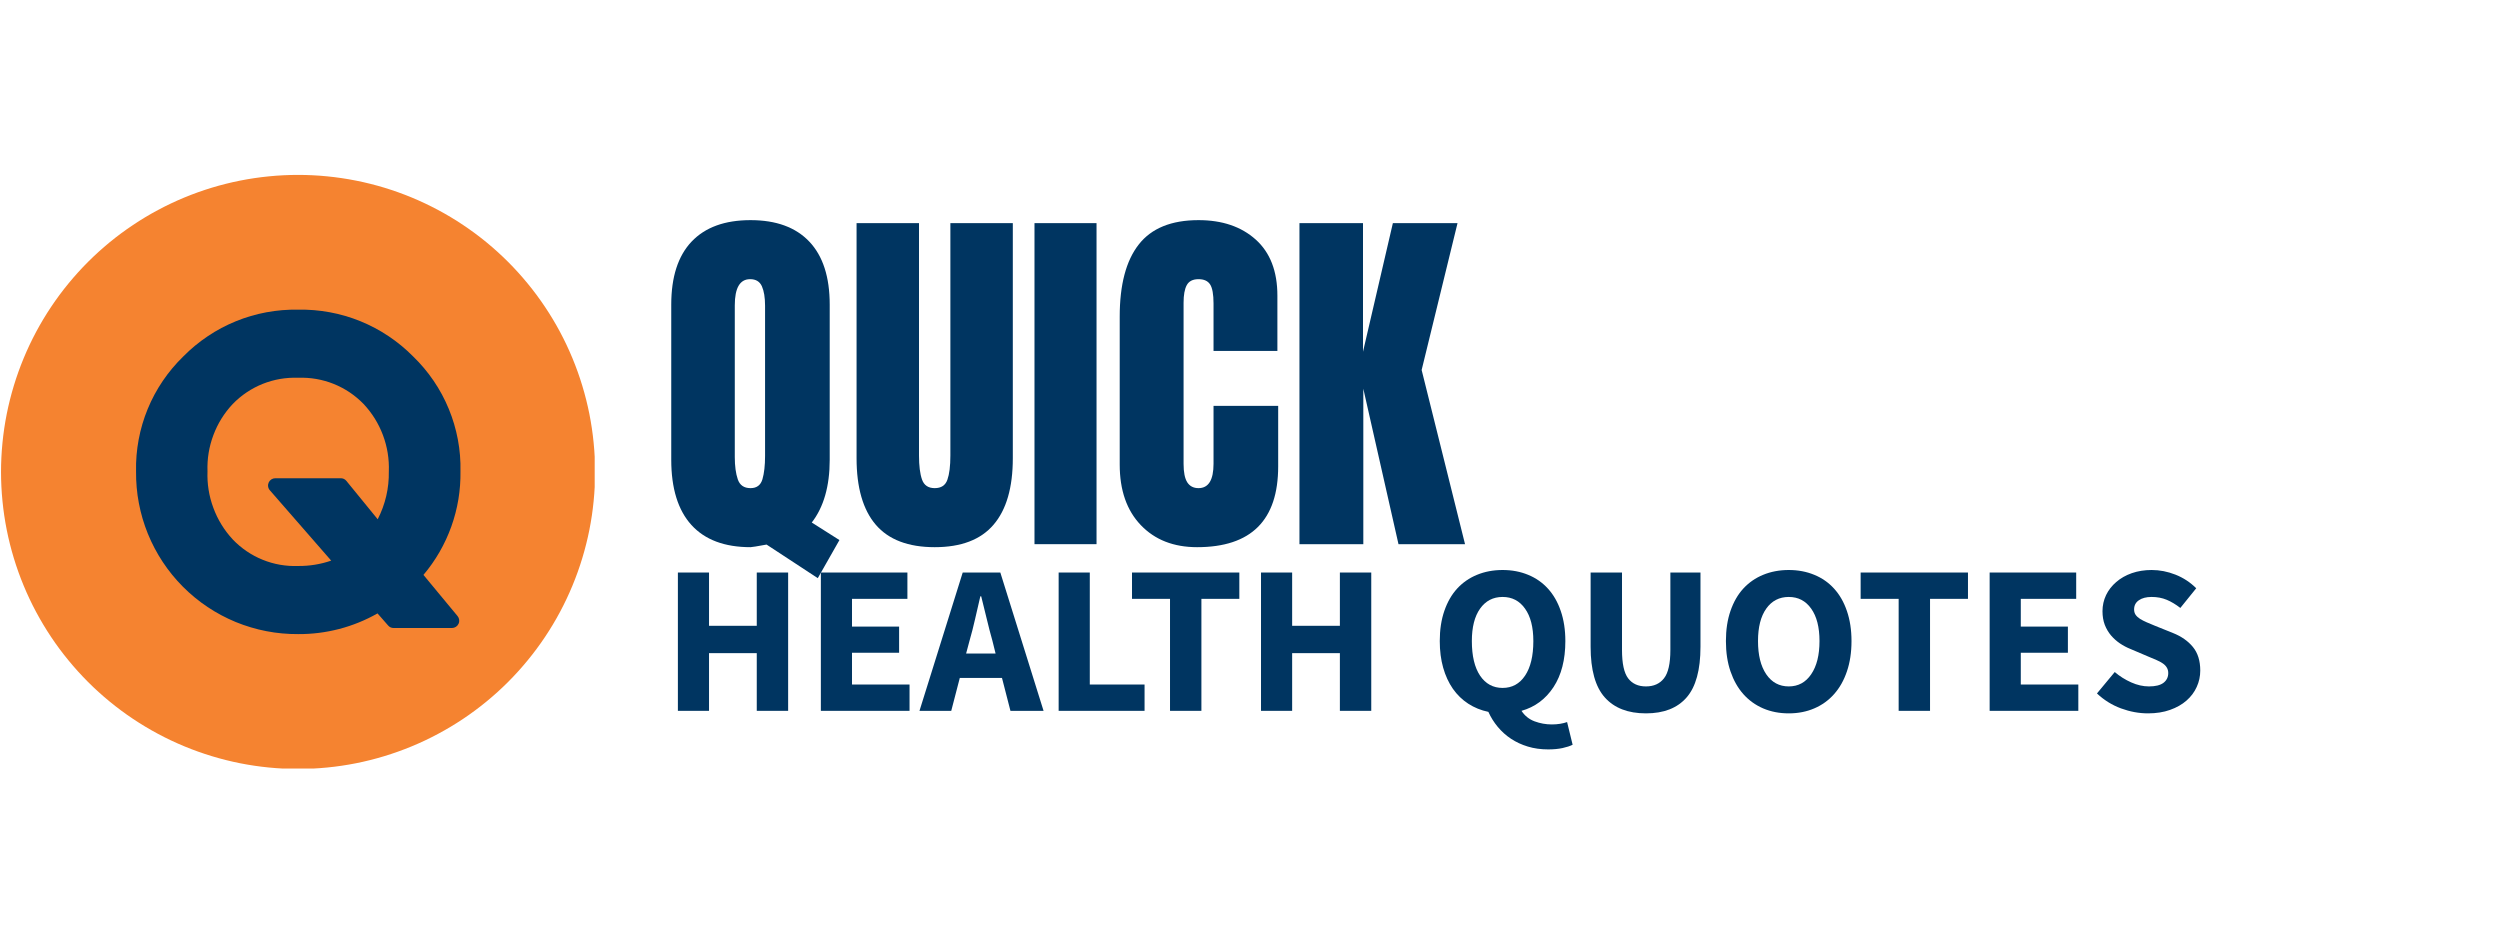
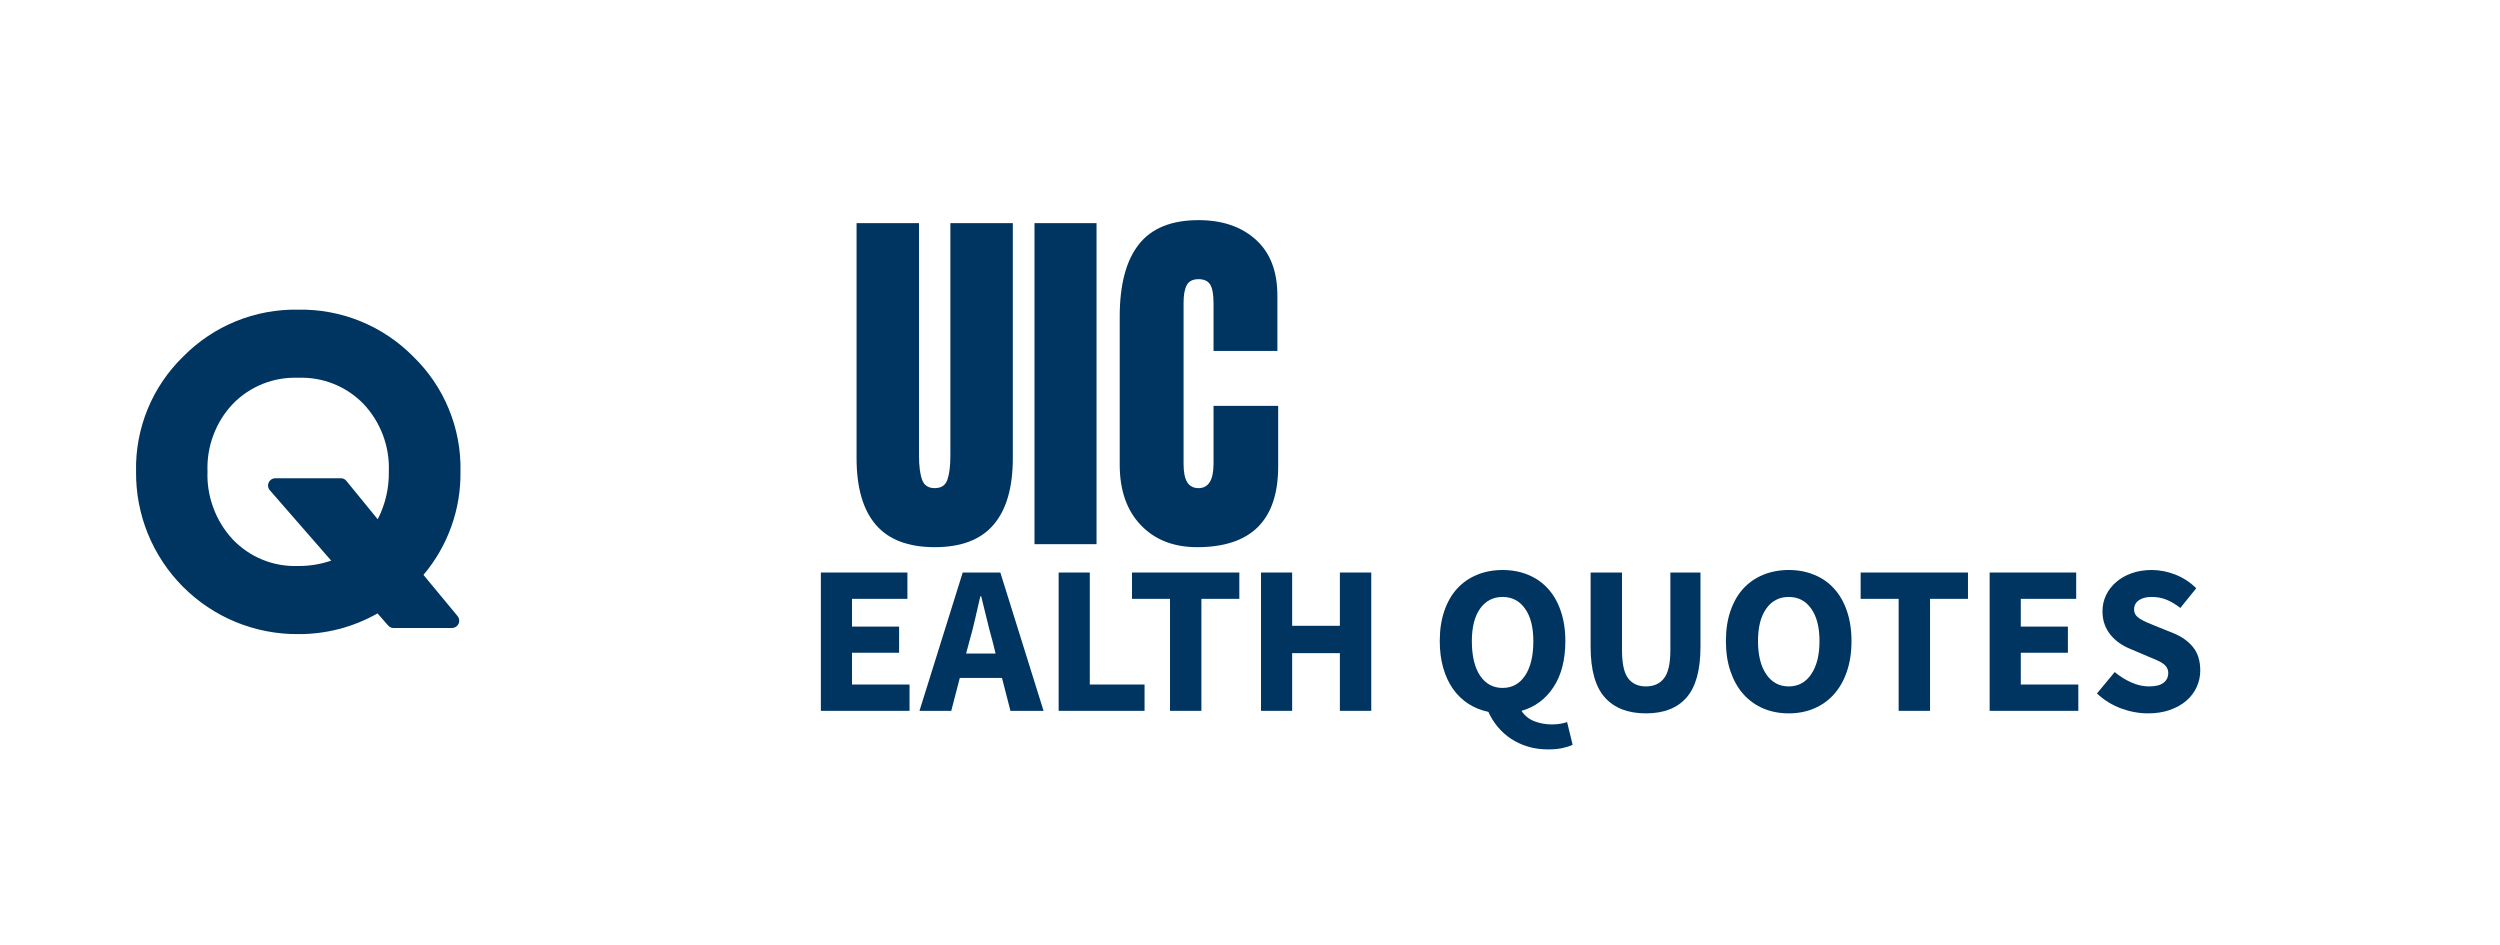
<svg xmlns="http://www.w3.org/2000/svg" width="659" zoomAndPan="magnify" viewBox="0 0 494.25 186.75" height="249" preserveAspectRatio="xMidYMid meet" version="1.0">
  <defs>
    <g />
    <clipPath id="de82b16f2b">
-       <path d="M 0 34.375 L 117.57 34.375 L 117.57 151.945 L 0 151.945 Z M 0 34.375 " clip-rule="nonzero" />
-     </clipPath>
+       </clipPath>
  </defs>
  <g clip-path="url(#de82b16f2b)">
    <path fill="#f58330" d="M 117.648 93.301 C 117.648 95.223 117.555 97.141 117.363 99.055 C 117.176 100.969 116.895 102.871 116.52 104.758 C 116.145 106.641 115.676 108.504 115.117 110.348 C 114.562 112.188 113.914 113.996 113.176 115.773 C 112.441 117.547 111.621 119.285 110.715 120.98 C 109.809 122.676 108.82 124.324 107.75 125.926 C 106.684 127.523 105.539 129.066 104.316 130.551 C 103.098 132.039 101.809 133.461 100.449 134.824 C 99.09 136.184 97.664 137.473 96.18 138.691 C 94.691 139.914 93.148 141.059 91.551 142.125 C 89.949 143.195 88.305 144.18 86.605 145.086 C 84.91 145.996 83.176 146.816 81.398 147.551 C 79.621 148.289 77.812 148.934 75.973 149.492 C 74.133 150.051 72.27 150.52 70.383 150.895 C 68.496 151.27 66.594 151.551 64.684 151.738 C 62.77 151.926 60.848 152.023 58.926 152.023 C 57.004 152.023 55.086 151.926 53.172 151.738 C 51.258 151.551 49.355 151.27 47.469 150.895 C 45.582 150.52 43.719 150.051 41.879 149.492 C 40.039 148.934 38.23 148.289 36.453 147.551 C 34.676 146.816 32.941 145.996 31.246 145.086 C 29.551 144.18 27.902 143.195 26.301 142.125 C 24.703 141.059 23.16 139.914 21.672 138.691 C 20.188 137.473 18.762 136.184 17.402 134.824 C 16.043 133.461 14.754 132.039 13.535 130.551 C 12.312 129.066 11.168 127.523 10.102 125.926 C 9.031 124.324 8.047 122.676 7.137 120.98 C 6.23 119.285 5.41 117.547 4.676 115.773 C 3.938 113.996 3.293 112.188 2.734 110.348 C 2.176 108.504 1.707 106.641 1.332 104.758 C 0.957 102.871 0.676 100.969 0.488 99.055 C 0.301 97.141 0.203 95.223 0.203 93.301 C 0.203 91.375 0.301 89.457 0.488 87.543 C 0.676 85.629 0.957 83.73 1.332 81.844 C 1.707 79.957 2.176 78.094 2.734 76.254 C 3.293 74.414 3.938 72.605 4.676 70.828 C 5.41 69.051 6.23 67.316 7.137 65.617 C 8.047 63.922 9.031 62.273 10.102 60.676 C 11.168 59.078 12.312 57.535 13.535 56.047 C 14.754 54.562 16.043 53.137 17.402 51.777 C 18.762 50.418 20.188 49.129 21.672 47.906 C 23.16 46.688 24.703 45.543 26.301 44.477 C 27.902 43.406 29.551 42.418 31.246 41.512 C 32.941 40.605 34.676 39.785 36.453 39.047 C 38.23 38.312 40.039 37.664 41.879 37.105 C 43.719 36.551 45.582 36.082 47.469 35.707 C 49.355 35.332 51.258 35.051 53.172 34.863 C 55.086 34.672 57.004 34.578 58.926 34.578 C 60.848 34.578 62.77 34.672 64.684 34.863 C 66.594 35.051 68.496 35.332 70.383 35.707 C 72.27 36.082 74.133 36.551 75.973 37.105 C 77.812 37.664 79.621 38.312 81.398 39.047 C 83.176 39.785 84.91 40.605 86.605 41.512 C 88.305 42.418 89.949 43.406 91.551 44.477 C 93.148 45.543 94.691 46.688 96.18 47.906 C 97.664 49.129 99.09 50.418 100.449 51.777 C 101.809 53.137 103.098 54.562 104.316 56.047 C 105.539 57.535 106.684 59.078 107.75 60.676 C 108.82 62.273 109.809 63.922 110.715 65.617 C 111.621 67.316 112.441 69.051 113.176 70.828 C 113.914 72.605 114.562 74.414 115.117 76.254 C 115.676 78.094 116.145 79.957 116.52 81.844 C 116.895 83.73 117.176 85.629 117.363 87.543 C 117.555 89.457 117.648 91.375 117.648 93.301 Z M 117.648 93.301 " fill-opacity="1" fill-rule="nonzero" />
  </g>
  <path fill="#003561" d="M 58.945 111.895 C 57.746 111.941 56.551 111.859 55.367 111.652 C 54.18 111.445 53.031 111.113 51.918 110.66 C 50.801 110.211 49.746 109.645 48.754 108.969 C 47.758 108.293 46.848 107.52 46.016 106.648 C 44.324 104.824 43.047 102.746 42.184 100.414 C 41.316 98.082 40.93 95.672 41.023 93.188 C 40.934 90.723 41.32 88.34 42.184 86.031 C 43.047 83.723 44.32 81.672 46.008 79.875 C 46.844 79.012 47.758 78.246 48.758 77.574 C 49.754 76.906 50.809 76.348 51.922 75.898 C 53.039 75.453 54.188 75.129 55.371 74.922 C 56.555 74.719 57.746 74.641 58.945 74.684 C 60.148 74.641 61.34 74.719 62.523 74.922 C 63.707 75.129 64.855 75.453 65.969 75.898 C 67.086 76.348 68.141 76.906 69.137 77.574 C 70.133 78.246 71.051 79.012 71.887 79.875 C 73.57 81.672 74.844 83.723 75.711 86.031 C 76.574 88.34 76.961 90.723 76.871 93.188 C 76.926 96.527 76.195 99.684 74.672 102.66 L 68.48 95.074 C 68.195 94.727 67.824 94.551 67.371 94.547 L 54.426 94.547 C 54.145 94.547 53.887 94.625 53.648 94.777 C 53.414 94.93 53.238 95.133 53.121 95.387 C 53.004 95.645 52.965 95.91 53.008 96.188 C 53.047 96.465 53.16 96.711 53.344 96.922 L 65.477 110.836 C 63.359 111.562 61.184 111.914 58.945 111.895 Z M 91.035 93.184 C 91.082 91.07 90.91 88.977 90.52 86.898 C 90.129 84.82 89.531 82.805 88.727 80.852 C 87.922 78.895 86.926 77.043 85.738 75.297 C 84.547 73.547 83.195 71.938 81.676 70.469 C 80.191 68.969 78.574 67.633 76.82 66.461 C 75.07 65.285 73.215 64.305 71.262 63.508 C 69.309 62.711 67.293 62.121 65.219 61.738 C 63.148 61.352 61.055 61.18 58.945 61.219 C 56.84 61.18 54.75 61.352 52.676 61.738 C 50.605 62.121 48.594 62.711 46.641 63.508 C 44.688 64.305 42.836 65.285 41.086 66.461 C 39.336 67.633 37.719 68.969 36.238 70.469 C 34.723 71.941 33.371 73.551 32.184 75.301 C 31 77.047 30.004 78.898 29.199 80.855 C 28.398 82.809 27.801 84.824 27.414 86.902 C 27.027 88.977 26.852 91.074 26.898 93.184 C 26.887 94.238 26.926 95.293 27.02 96.344 C 27.109 97.395 27.254 98.438 27.453 99.473 C 27.648 100.508 27.895 101.531 28.191 102.543 C 28.492 103.555 28.84 104.551 29.234 105.527 C 29.633 106.504 30.078 107.457 30.57 108.391 C 31.062 109.324 31.598 110.23 32.18 111.109 C 32.762 111.988 33.387 112.836 34.051 113.652 C 34.719 114.473 35.426 115.254 36.168 116 C 36.914 116.746 37.691 117.457 38.508 118.125 C 39.32 118.797 40.168 119.422 41.043 120.008 C 41.922 120.594 42.824 121.133 43.754 121.629 C 44.688 122.125 45.641 122.574 46.613 122.977 C 47.59 123.375 48.582 123.727 49.594 124.027 C 50.605 124.332 51.625 124.582 52.66 124.781 C 53.695 124.984 54.738 125.133 55.789 125.227 C 56.84 125.324 57.891 125.371 58.945 125.363 C 61.695 125.379 64.398 125.039 67.059 124.348 C 69.719 123.652 72.246 122.625 74.637 121.27 L 76.734 123.664 C 77.02 123.992 77.379 124.152 77.812 124.156 L 89.359 124.156 C 89.637 124.152 89.891 124.078 90.125 123.93 C 90.359 123.781 90.535 123.582 90.652 123.328 C 90.773 123.078 90.812 122.816 90.781 122.539 C 90.746 122.266 90.641 122.02 90.465 121.805 L 83.715 113.66 C 84.914 112.242 85.977 110.727 86.902 109.121 C 87.828 107.512 88.605 105.832 89.23 104.086 C 89.855 102.336 90.32 100.547 90.625 98.715 C 90.926 96.887 91.062 95.043 91.035 93.184 Z M 91.035 93.184 " fill-opacity="1" fill-rule="nonzero" />
  <g fill="#003561" fill-opacity="1">
    <g transform="translate(130.784, 107.583)">
      <g>
-         <path d="M 20.766 0.078 C 18.891 0.422 17.832 0.594 17.594 0.594 C 12.469 0.594 8.57 -0.867 5.906 -3.797 C 3.25 -6.734 1.922 -11.035 1.922 -16.703 L 1.922 -47.359 C 1.922 -52.828 3.258 -56.977 5.938 -59.812 C 8.625 -62.645 12.508 -64.062 17.594 -64.062 C 22.664 -64.062 26.539 -62.645 29.219 -59.812 C 31.906 -56.977 33.25 -52.828 33.25 -47.359 L 33.25 -16.703 C 33.25 -11.473 32.066 -7.332 29.703 -4.281 L 35.172 -0.812 L 30.891 6.719 Z M 17.594 -11.078 C 18.82 -11.078 19.609 -11.664 19.953 -12.844 C 20.297 -14.031 20.469 -15.562 20.469 -17.438 L 20.469 -47.141 C 20.469 -48.766 20.258 -50.047 19.844 -50.984 C 19.426 -51.922 18.648 -52.391 17.516 -52.391 C 15.492 -52.391 14.484 -50.664 14.484 -47.219 L 14.484 -17.219 C 14.484 -15.445 14.68 -13.977 15.078 -12.812 C 15.473 -11.656 16.312 -11.078 17.594 -11.078 Z M 17.594 -11.078 " />
-       </g>
+         </g>
    </g>
  </g>
  <g fill="#003561" fill-opacity="1">
    <g transform="translate(167.281, 107.583)">
      <g>
        <path d="M 17.516 0.594 C 12.285 0.594 8.398 -0.883 5.859 -3.844 C 3.328 -6.801 2.062 -11.188 2.062 -17 L 2.062 -63.469 L 14.406 -63.469 L 14.406 -17.516 C 14.406 -15.492 14.602 -13.914 15 -12.781 C 15.395 -11.645 16.234 -11.078 17.516 -11.078 C 18.797 -11.078 19.629 -11.629 20.016 -12.734 C 20.41 -13.848 20.609 -15.441 20.609 -17.516 L 20.609 -63.469 L 32.953 -63.469 L 32.953 -17 C 32.953 -11.188 31.68 -6.801 29.141 -3.844 C 26.609 -0.883 22.734 0.594 17.516 0.594 Z M 17.516 0.594 " />
      </g>
    </g>
  </g>
  <g fill="#003561" fill-opacity="1">
    <g transform="translate(202.3, 107.583)">
      <g>
        <path d="M 2.219 0 L 2.219 -63.469 L 14.484 -63.469 L 14.484 0 Z M 2.219 0 " />
      </g>
    </g>
  </g>
  <g fill="#003561" fill-opacity="1">
    <g transform="translate(219.071, 107.583)">
      <g>
        <path d="M 17.594 0.594 C 12.957 0.594 9.25 -0.859 6.469 -3.766 C 3.688 -6.672 2.297 -10.66 2.297 -15.734 L 2.297 -45 C 2.297 -51.301 3.551 -56.051 6.062 -59.25 C 8.57 -62.457 12.508 -64.062 17.875 -64.062 C 22.562 -64.062 26.332 -62.781 29.188 -60.219 C 32.039 -57.656 33.469 -53.961 33.469 -49.141 L 33.469 -38.203 L 20.844 -38.203 L 20.844 -47.578 C 20.844 -49.398 20.617 -50.656 20.172 -51.344 C 19.723 -52.039 18.957 -52.391 17.875 -52.391 C 16.75 -52.391 15.973 -51.992 15.547 -51.203 C 15.129 -50.422 14.922 -49.266 14.922 -47.734 L 14.922 -15.891 C 14.922 -14.211 15.164 -12.988 15.656 -12.219 C 16.156 -11.457 16.895 -11.078 17.875 -11.078 C 19.852 -11.078 20.844 -12.68 20.844 -15.891 L 20.844 -27.344 L 33.625 -27.344 L 33.625 -15.375 C 33.625 -4.727 28.281 0.594 17.594 0.594 Z M 17.594 0.594 " />
      </g>
    </g>
  </g>
  <g fill="#003561" fill-opacity="1">
    <g transform="translate(254.09, 107.583)">
      <g>
-         <path d="M 2.812 0 L 2.812 -63.469 L 15.375 -63.469 L 15.375 -38.047 L 21.281 -63.469 L 34.062 -63.469 L 26.969 -34.438 L 35.547 0 L 22.391 0 L 15.438 -30.734 L 15.438 0 Z M 2.812 0 " />
-       </g>
+         </g>
    </g>
  </g>
  <g fill="#003561" fill-opacity="1">
    <g transform="translate(288.97, 107.583)">
      <g />
    </g>
  </g>
  <g fill="#003561" fill-opacity="1">
    <g transform="translate(130.784, 140.533)">
      <g>
-         <path d="M 3.234 0 L 3.234 -27.344 L 9.391 -27.344 L 9.391 -16.812 L 18.828 -16.812 L 18.828 -27.344 L 25.031 -27.344 L 25.031 0 L 18.828 0 L 18.828 -11.406 L 9.391 -11.406 L 9.391 0 Z M 3.234 0 " />
-       </g>
+         </g>
    </g>
  </g>
  <g fill="#003561" fill-opacity="1">
    <g transform="translate(159.05, 140.533)">
      <g>
        <path d="M 3.234 0 L 3.234 -27.344 L 20.344 -27.344 L 20.344 -22.141 L 9.391 -22.141 L 9.391 -16.656 L 18.703 -16.656 L 18.703 -11.484 L 9.391 -11.484 L 9.391 -5.203 L 20.766 -5.203 L 20.766 0 Z M 3.234 0 " />
      </g>
    </g>
  </g>
  <g fill="#003561" fill-opacity="1">
    <g transform="translate(182.031, 140.533)">
      <g>
        <path d="M 9.641 -13.844 L 8.969 -11.328 L 14.797 -11.328 L 14.172 -13.844 C 13.785 -15.207 13.41 -16.656 13.047 -18.188 C 12.68 -19.727 12.316 -21.211 11.953 -22.641 L 11.781 -22.641 C 11.445 -21.191 11.102 -19.703 10.75 -18.172 C 10.406 -16.648 10.035 -15.207 9.641 -13.844 Z M -0.25 0 L 8.297 -27.344 L 15.734 -27.344 L 24.281 0 L 17.734 0 L 16.062 -6.5 L 7.719 -6.5 L 6.031 0 Z M -0.25 0 " />
      </g>
    </g>
  </g>
  <g fill="#003561" fill-opacity="1">
    <g transform="translate(206.06, 140.533)">
      <g>
        <path d="M 3.234 0 L 3.234 -27.344 L 9.391 -27.344 L 9.391 -5.203 L 20.219 -5.203 L 20.219 0 Z M 3.234 0 " />
      </g>
    </g>
  </g>
  <g fill="#003561" fill-opacity="1">
    <g transform="translate(222.751, 140.533)">
      <g>
        <path d="M 8.562 0 L 8.562 -22.141 L 1.047 -22.141 L 1.047 -27.344 L 22.266 -27.344 L 22.266 -22.141 L 14.766 -22.141 L 14.766 0 Z M 8.562 0 " />
      </g>
    </g>
    <g transform="translate(246.067, 140.533)">
      <g>
        <path d="M 3.234 0 L 3.234 -27.344 L 9.391 -27.344 L 9.391 -16.812 L 18.828 -16.812 L 18.828 -27.344 L 25.031 -27.344 L 25.031 0 L 18.828 0 L 18.828 -11.406 L 9.391 -11.406 L 9.391 0 Z M 3.234 0 " />
      </g>
    </g>
    <g transform="translate(274.333, 140.533)">
      <g />
    </g>
    <g transform="translate(282.72, 140.533)">
      <g>
        <path d="M 14.344 -4.531 C 16.219 -4.531 17.695 -5.336 18.781 -6.953 C 19.875 -8.578 20.422 -10.859 20.422 -13.797 C 20.422 -16.535 19.875 -18.672 18.781 -20.203 C 17.695 -21.742 16.219 -22.516 14.344 -22.516 C 12.469 -22.516 10.984 -21.742 9.891 -20.203 C 8.805 -18.672 8.266 -16.535 8.266 -13.797 C 8.266 -10.859 8.805 -8.578 9.891 -6.953 C 10.984 -5.336 12.469 -4.531 14.344 -4.531 Z M 23.359 7.625 C 21.898 7.625 20.555 7.438 19.328 7.062 C 18.098 6.688 16.988 6.172 16 5.516 C 15.008 4.859 14.133 4.07 13.375 3.156 C 12.625 2.25 12.008 1.266 11.531 0.203 C 10.082 -0.098 8.758 -0.633 7.562 -1.406 C 6.375 -2.176 5.359 -3.16 4.516 -4.359 C 3.68 -5.566 3.039 -6.957 2.594 -8.531 C 2.145 -10.113 1.922 -11.867 1.922 -13.797 C 1.922 -16.035 2.223 -18.023 2.828 -19.766 C 3.43 -21.516 4.273 -22.984 5.359 -24.172 C 6.453 -25.359 7.758 -26.266 9.281 -26.891 C 10.812 -27.523 12.5 -27.844 14.344 -27.844 C 16.188 -27.844 17.867 -27.523 19.391 -26.891 C 20.922 -26.266 22.227 -25.352 23.312 -24.156 C 24.406 -22.957 25.25 -21.484 25.844 -19.734 C 26.445 -17.984 26.75 -16.004 26.75 -13.797 C 26.75 -10.109 25.969 -7.07 24.406 -4.688 C 22.844 -2.312 20.734 -0.75 18.078 0 C 18.723 0.977 19.586 1.672 20.672 2.078 C 21.766 2.484 22.898 2.688 24.078 2.688 C 24.66 2.688 25.207 2.645 25.719 2.562 C 26.238 2.477 26.695 2.363 27.094 2.219 L 28.188 6.703 C 27.676 6.961 27.008 7.18 26.188 7.359 C 25.363 7.535 24.422 7.625 23.359 7.625 Z M 23.359 7.625 " />
      </g>
    </g>
    <g transform="translate(311.404, 140.533)">
      <g>
        <path d="M 14 0.5 C 10.457 0.5 7.75 -0.547 5.875 -2.641 C 4 -4.734 3.062 -8.078 3.062 -12.672 L 3.062 -27.344 L 9.266 -27.344 L 9.266 -12.031 C 9.266 -9.352 9.672 -7.484 10.484 -6.422 C 11.297 -5.359 12.469 -4.828 14 -4.828 C 15.539 -4.828 16.727 -5.359 17.562 -6.422 C 18.406 -7.484 18.828 -9.352 18.828 -12.031 L 18.828 -27.344 L 24.781 -27.344 L 24.781 -12.672 C 24.781 -8.078 23.863 -4.734 22.031 -2.641 C 20.207 -0.547 17.531 0.5 14 0.5 Z M 14 0.5 " />
      </g>
    </g>
    <g transform="translate(339.292, 140.533)">
      <g>
        <path d="M 14.344 0.5 C 12.5 0.5 10.812 0.172 9.281 -0.484 C 7.758 -1.141 6.453 -2.082 5.359 -3.312 C 4.273 -4.539 3.43 -6.035 2.828 -7.797 C 2.223 -9.555 1.922 -11.555 1.922 -13.797 C 1.922 -16.035 2.223 -18.023 2.828 -19.766 C 3.43 -21.516 4.273 -22.984 5.359 -24.172 C 6.453 -25.359 7.758 -26.266 9.281 -26.891 C 10.812 -27.523 12.5 -27.844 14.344 -27.844 C 16.188 -27.844 17.867 -27.523 19.391 -26.891 C 20.922 -26.266 22.227 -25.352 23.312 -24.156 C 24.406 -22.957 25.25 -21.484 25.844 -19.734 C 26.445 -17.984 26.75 -16.004 26.75 -13.797 C 26.75 -11.555 26.445 -9.555 25.844 -7.797 C 25.25 -6.035 24.406 -4.539 23.312 -3.312 C 22.227 -2.082 20.922 -1.141 19.391 -0.484 C 17.867 0.172 16.188 0.5 14.344 0.5 Z M 14.344 -4.828 C 16.219 -4.828 17.695 -5.629 18.781 -7.234 C 19.875 -8.836 20.422 -11.023 20.422 -13.797 C 20.422 -16.535 19.875 -18.672 18.781 -20.203 C 17.695 -21.742 16.219 -22.516 14.344 -22.516 C 12.469 -22.516 10.984 -21.742 9.891 -20.203 C 8.805 -18.672 8.266 -16.535 8.266 -13.797 C 8.266 -11.023 8.805 -8.836 9.891 -7.234 C 10.984 -5.629 12.469 -4.828 14.344 -4.828 Z M 14.344 -4.828 " />
      </g>
    </g>
  </g>
  <g fill="#003561" fill-opacity="1">
    <g transform="translate(366.802, 140.533)">
      <g>
        <path d="M 8.562 0 L 8.562 -22.141 L 1.047 -22.141 L 1.047 -27.344 L 22.266 -27.344 L 22.266 -22.141 L 14.766 -22.141 L 14.766 0 Z M 8.562 0 " />
      </g>
    </g>
  </g>
  <g fill="#003561" fill-opacity="1">
    <g transform="translate(390.119, 140.533)">
      <g>
        <path d="M 3.234 0 L 3.234 -27.344 L 20.344 -27.344 L 20.344 -22.141 L 9.391 -22.141 L 9.391 -16.656 L 18.703 -16.656 L 18.703 -11.484 L 9.391 -11.484 L 9.391 -5.203 L 20.766 -5.203 L 20.766 0 Z M 3.234 0 " />
      </g>
    </g>
  </g>
  <g fill="#003561" fill-opacity="1">
    <g transform="translate(413.1, 140.533)">
      <g>
        <path d="M 11.578 0.5 C 9.785 0.5 8 0.172 6.219 -0.484 C 4.445 -1.141 2.863 -2.125 1.469 -3.438 L 4.984 -7.672 C 5.961 -6.836 7.047 -6.156 8.234 -5.625 C 9.422 -5.094 10.594 -4.828 11.75 -4.828 C 13.031 -4.828 13.984 -5.062 14.609 -5.531 C 15.242 -6.008 15.562 -6.656 15.562 -7.469 C 15.562 -7.883 15.469 -8.242 15.281 -8.547 C 15.102 -8.859 14.836 -9.133 14.484 -9.375 C 14.141 -9.613 13.723 -9.836 13.234 -10.047 C 12.742 -10.254 12.203 -10.484 11.609 -10.734 L 8.047 -12.25 C 7.348 -12.531 6.672 -12.891 6.016 -13.328 C 5.359 -13.773 4.77 -14.301 4.25 -14.906 C 3.738 -15.508 3.328 -16.207 3.016 -17 C 2.711 -17.801 2.562 -18.703 2.562 -19.703 C 2.562 -20.828 2.797 -21.883 3.266 -22.875 C 3.742 -23.863 4.414 -24.727 5.281 -25.469 C 6.145 -26.219 7.172 -26.801 8.359 -27.219 C 9.555 -27.633 10.863 -27.844 12.281 -27.844 C 13.875 -27.844 15.445 -27.535 17 -26.922 C 18.551 -26.305 19.914 -25.41 21.094 -24.234 L 17.953 -20.344 C 17.055 -21.039 16.16 -21.578 15.266 -21.953 C 14.367 -22.328 13.375 -22.516 12.281 -22.516 C 11.219 -22.516 10.375 -22.297 9.75 -21.859 C 9.125 -21.43 8.812 -20.828 8.812 -20.047 C 8.812 -19.629 8.914 -19.27 9.125 -18.969 C 9.332 -18.676 9.625 -18.41 10 -18.172 C 10.375 -17.941 10.812 -17.719 11.312 -17.5 C 11.82 -17.289 12.367 -17.062 12.953 -16.812 L 16.484 -15.391 C 18.16 -14.723 19.477 -13.801 20.438 -12.625 C 21.406 -11.445 21.891 -9.895 21.891 -7.969 C 21.891 -6.82 21.656 -5.738 21.188 -4.719 C 20.727 -3.695 20.055 -2.801 19.172 -2.031 C 18.297 -1.258 17.211 -0.645 15.922 -0.188 C 14.641 0.27 13.191 0.5 11.578 0.5 Z M 11.578 0.5 " />
      </g>
    </g>
  </g>
</svg>